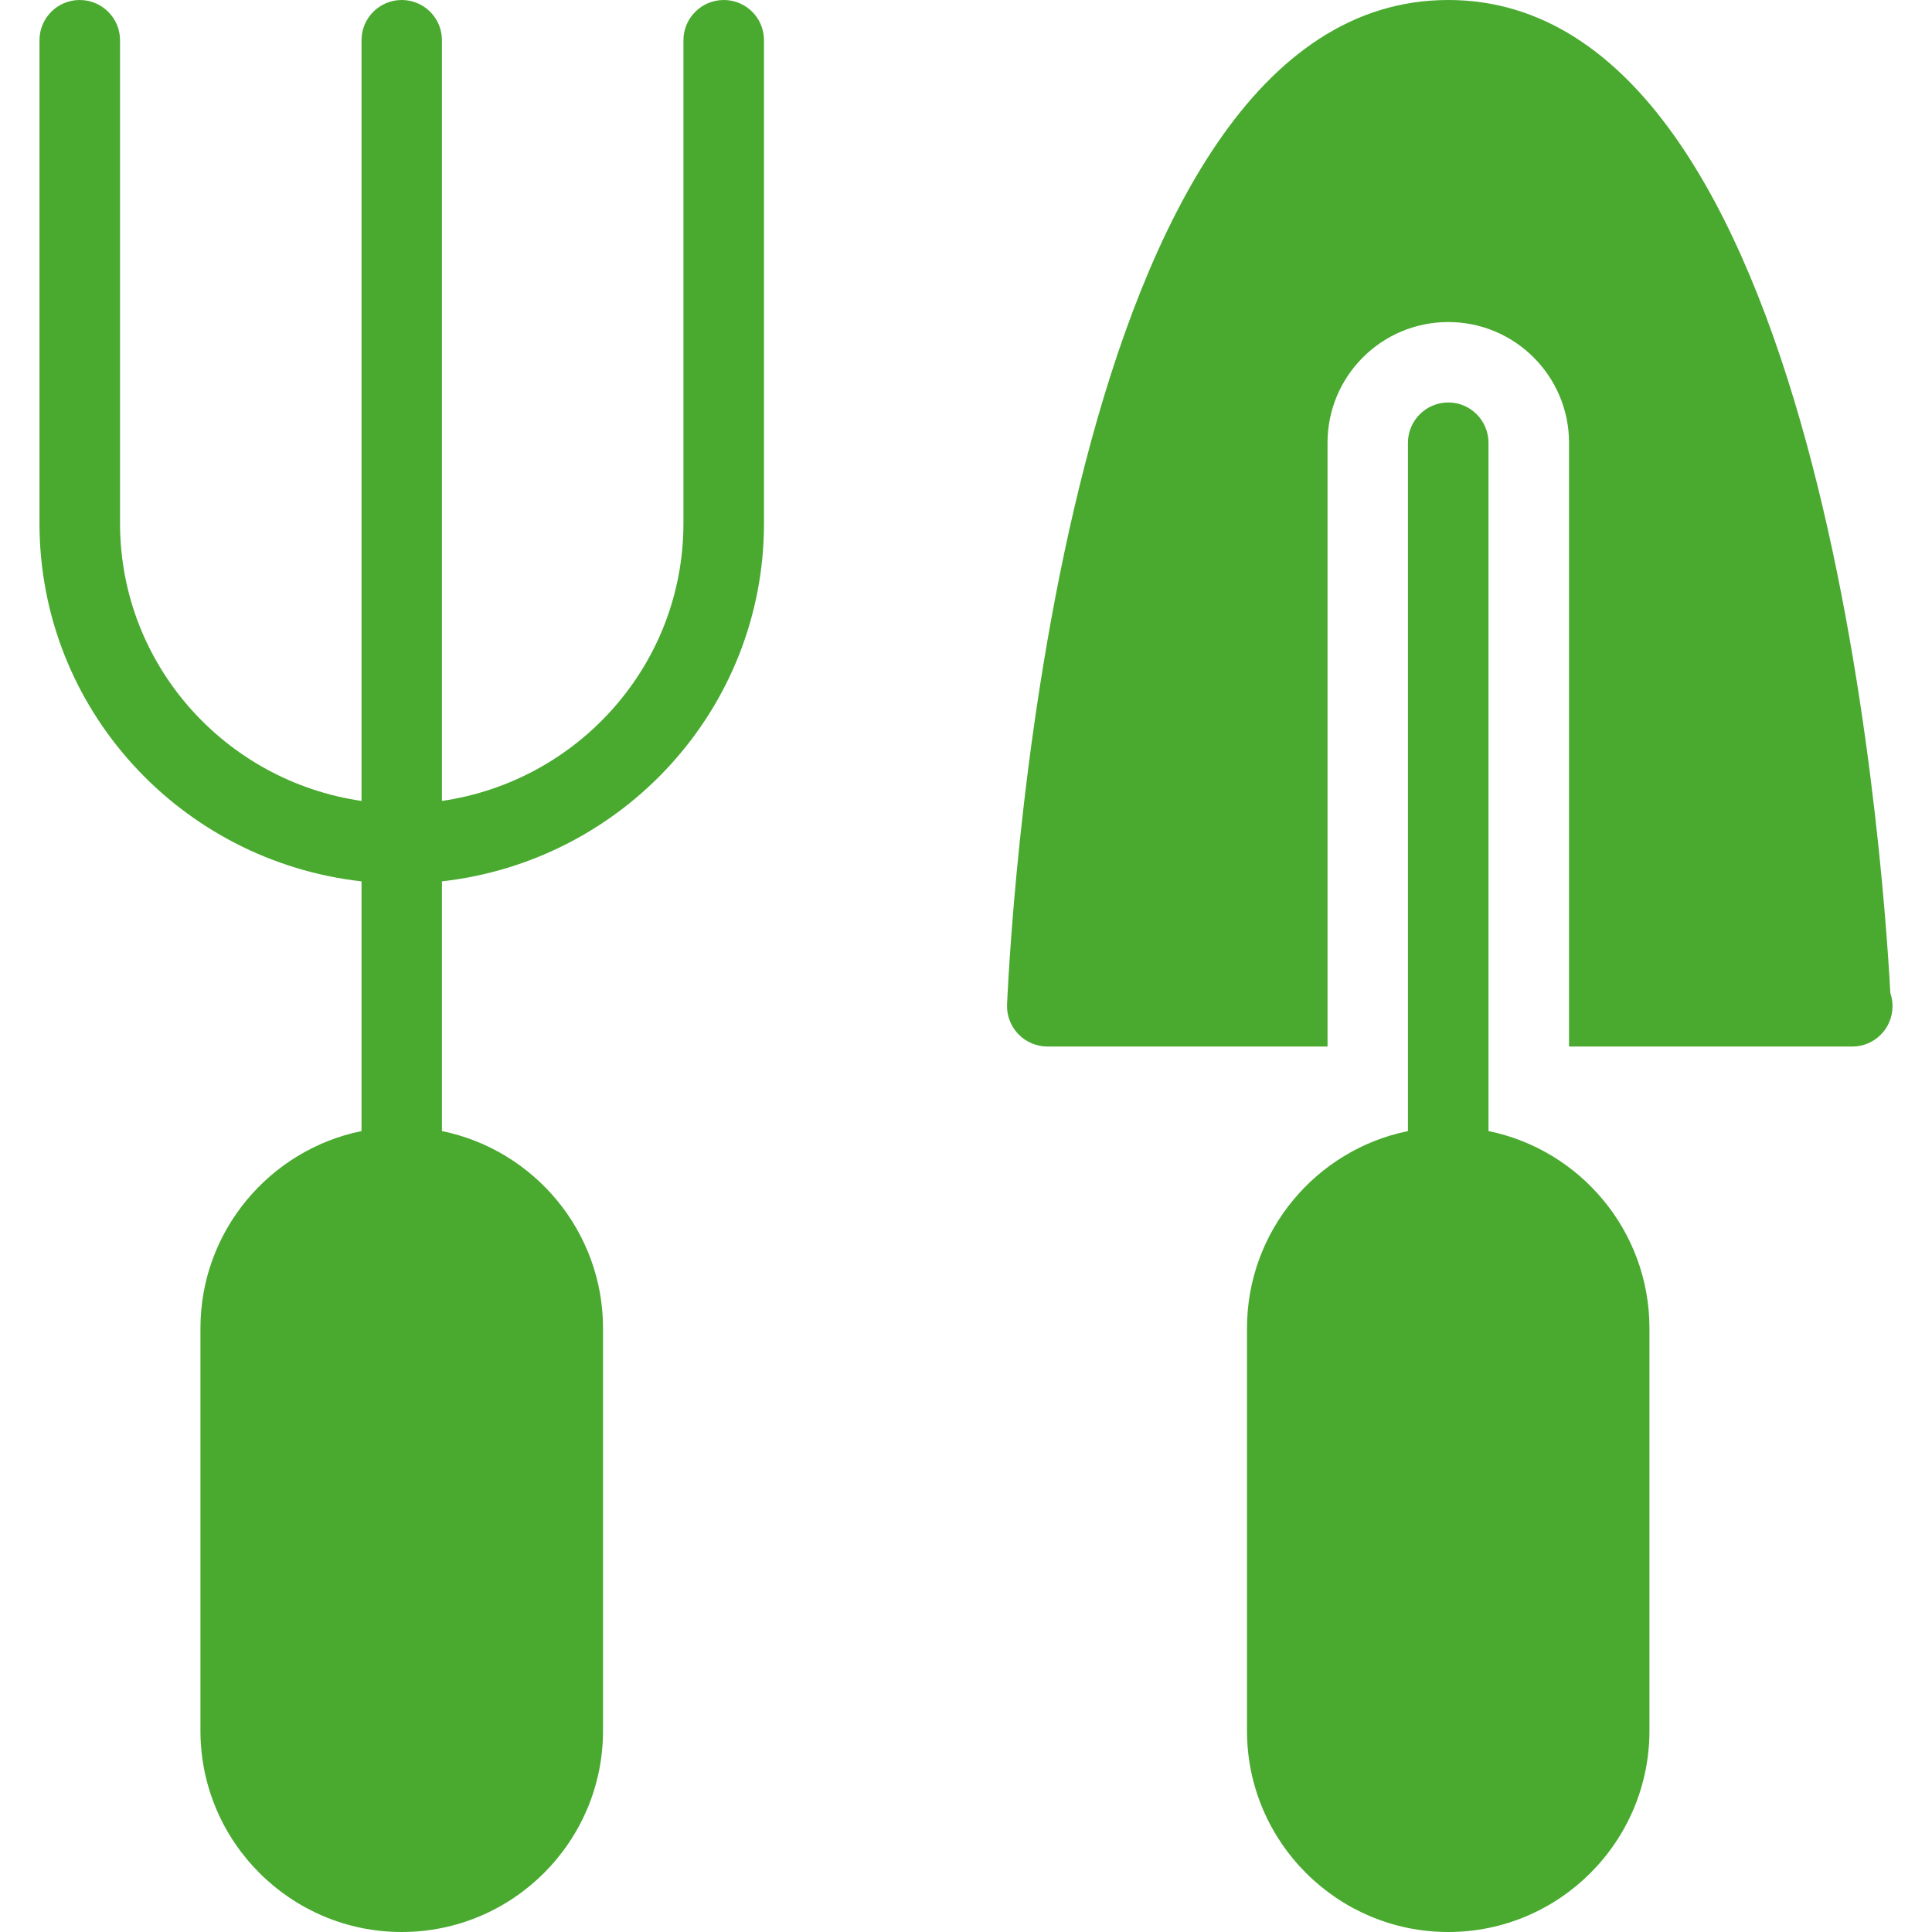
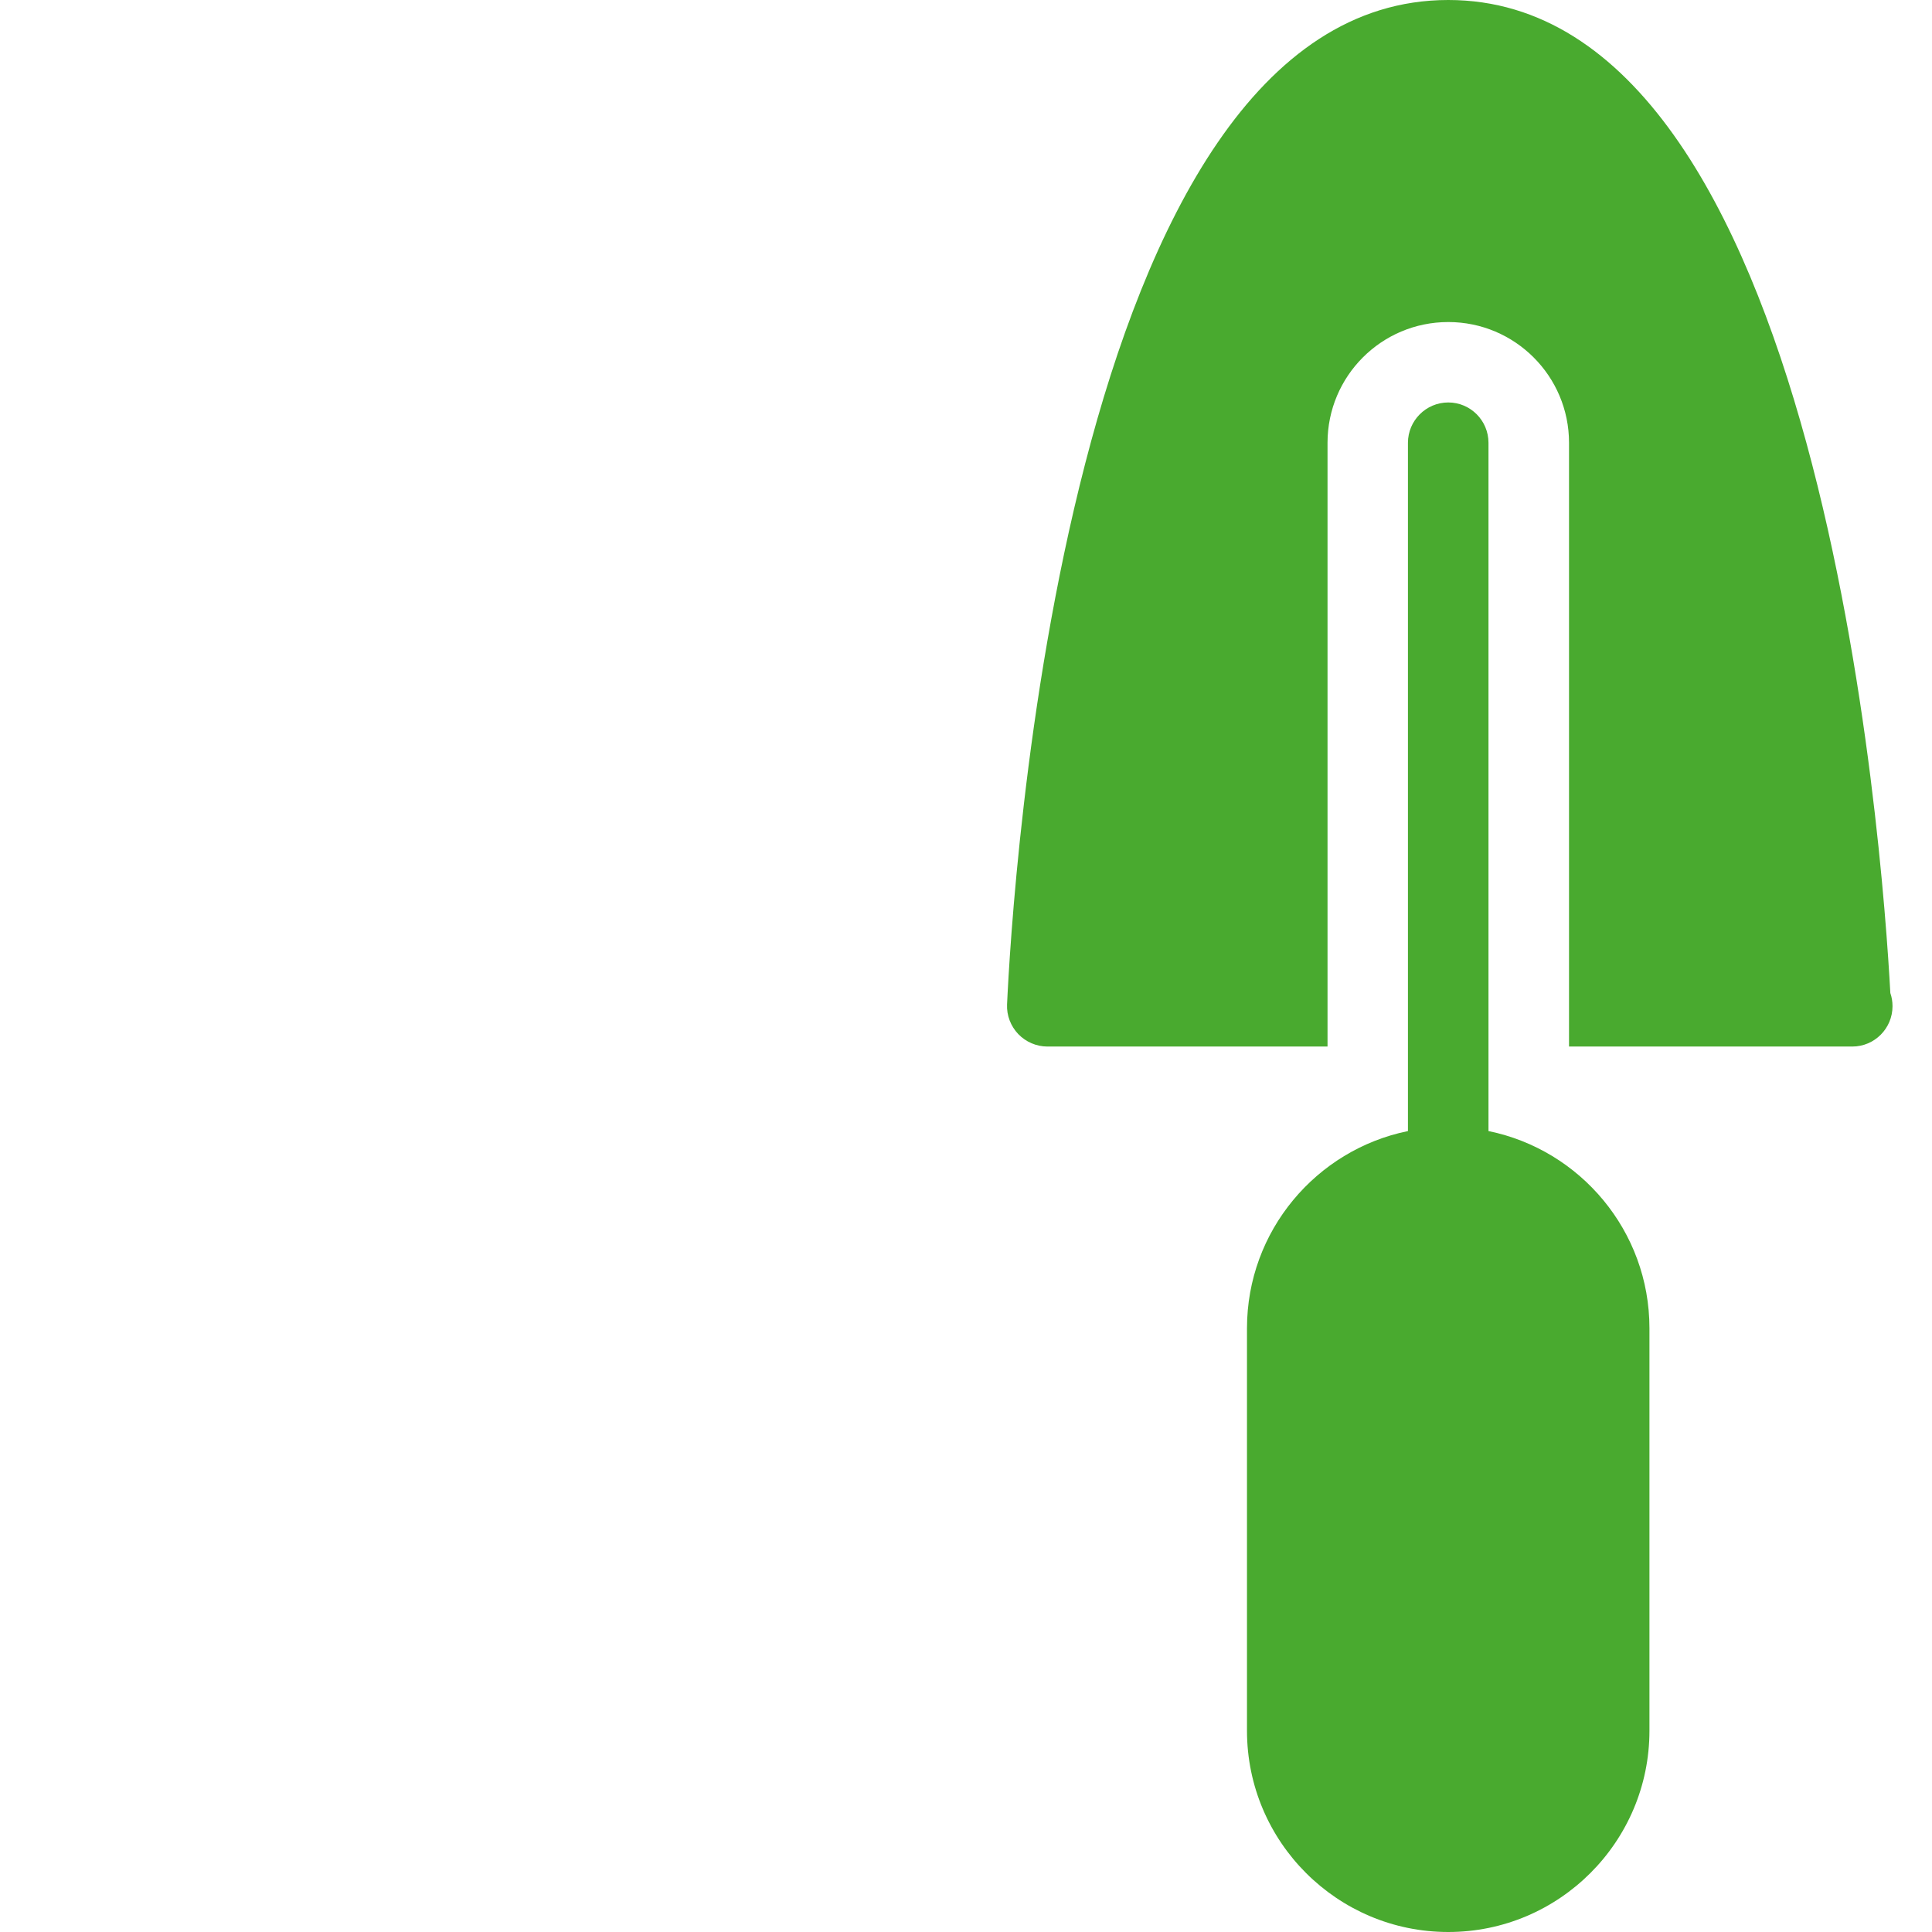
<svg xmlns="http://www.w3.org/2000/svg" width="100%" height="100%" viewBox="0 0 16 16" version="1.1" xml:space="preserve" style="fill-rule:evenodd;clip-rule:evenodd;stroke-linejoin:round;stroke-miterlimit:1.414;">
  <g>
-     <path d="M5.994,0c-0.184,0 -0.334,0.149 -0.334,0.333l0,4c0,1.173 -0.872,2.136 -2,2.3l0,-6.3c0,-0.184 -0.149,-0.333 -0.333,-0.333c-0.184,0 -0.333,0.149 -0.333,0.333l0,6.3c-1.128,-0.164 -2,-1.127 -2,-2.3l0,-4c0,-0.184 -0.15,-0.333 -0.334,-0.333c-0.184,0 -0.333,0.149 -0.333,0.333l0,4c0,1.541 1.171,2.798 2.667,2.966l0,2.068c-0.76,0.155 -1.334,0.828 -1.334,1.633l0,3.333c0,0.92 0.748,1.667 1.667,1.667c0.919,0 1.667,-0.747 1.667,-1.667l0,-3.333c0,-0.805 -0.574,-1.478 -1.334,-1.633l0,-2.068c1.496,-0.168 2.667,-1.425 2.667,-2.966l0,-4c0,-0.184 -0.149,-0.333 -0.333,-0.333" style="fill:#49aa2f;fill-rule:nonzero;" />
    <path d="M15.655,8.224c-0.065,-1.198 -0.572,-8.224 -3.661,-8.224c-3.186,0 -3.615,7.467 -3.654,8.319c-0.004,0.09 0.03,0.179 0.093,0.245c0.063,0.065 0.15,0.103 0.241,0.103l2.32,0l0,-5c0,-0.552 0.447,-1 1,-1c0.552,0 1,0.448 1,1l0,5l2.346,0c0.184,0 0.333,-0.15 0.333,-0.334c0,-0.038 -0.006,-0.074 -0.018,-0.109" style="fill:#49aa2f;fill-rule:nonzero;" />
    <path d="M12.327,9.367l0,-5.7c0,-0.184 -0.149,-0.334 -0.333,-0.334c-0.184,0 -0.334,0.15 -0.334,0.334l0,5.7c-0.76,0.155 -1.333,0.828 -1.333,1.633l0,3.333c0,0.92 0.748,1.667 1.667,1.667c0.918,0 1.666,-0.747 1.666,-1.667l0,-3.333c0,-0.805 -0.573,-1.478 -1.333,-1.633" style="fill:#49aa2f;fill-rule:nonzero;" />
  </g>
</svg>